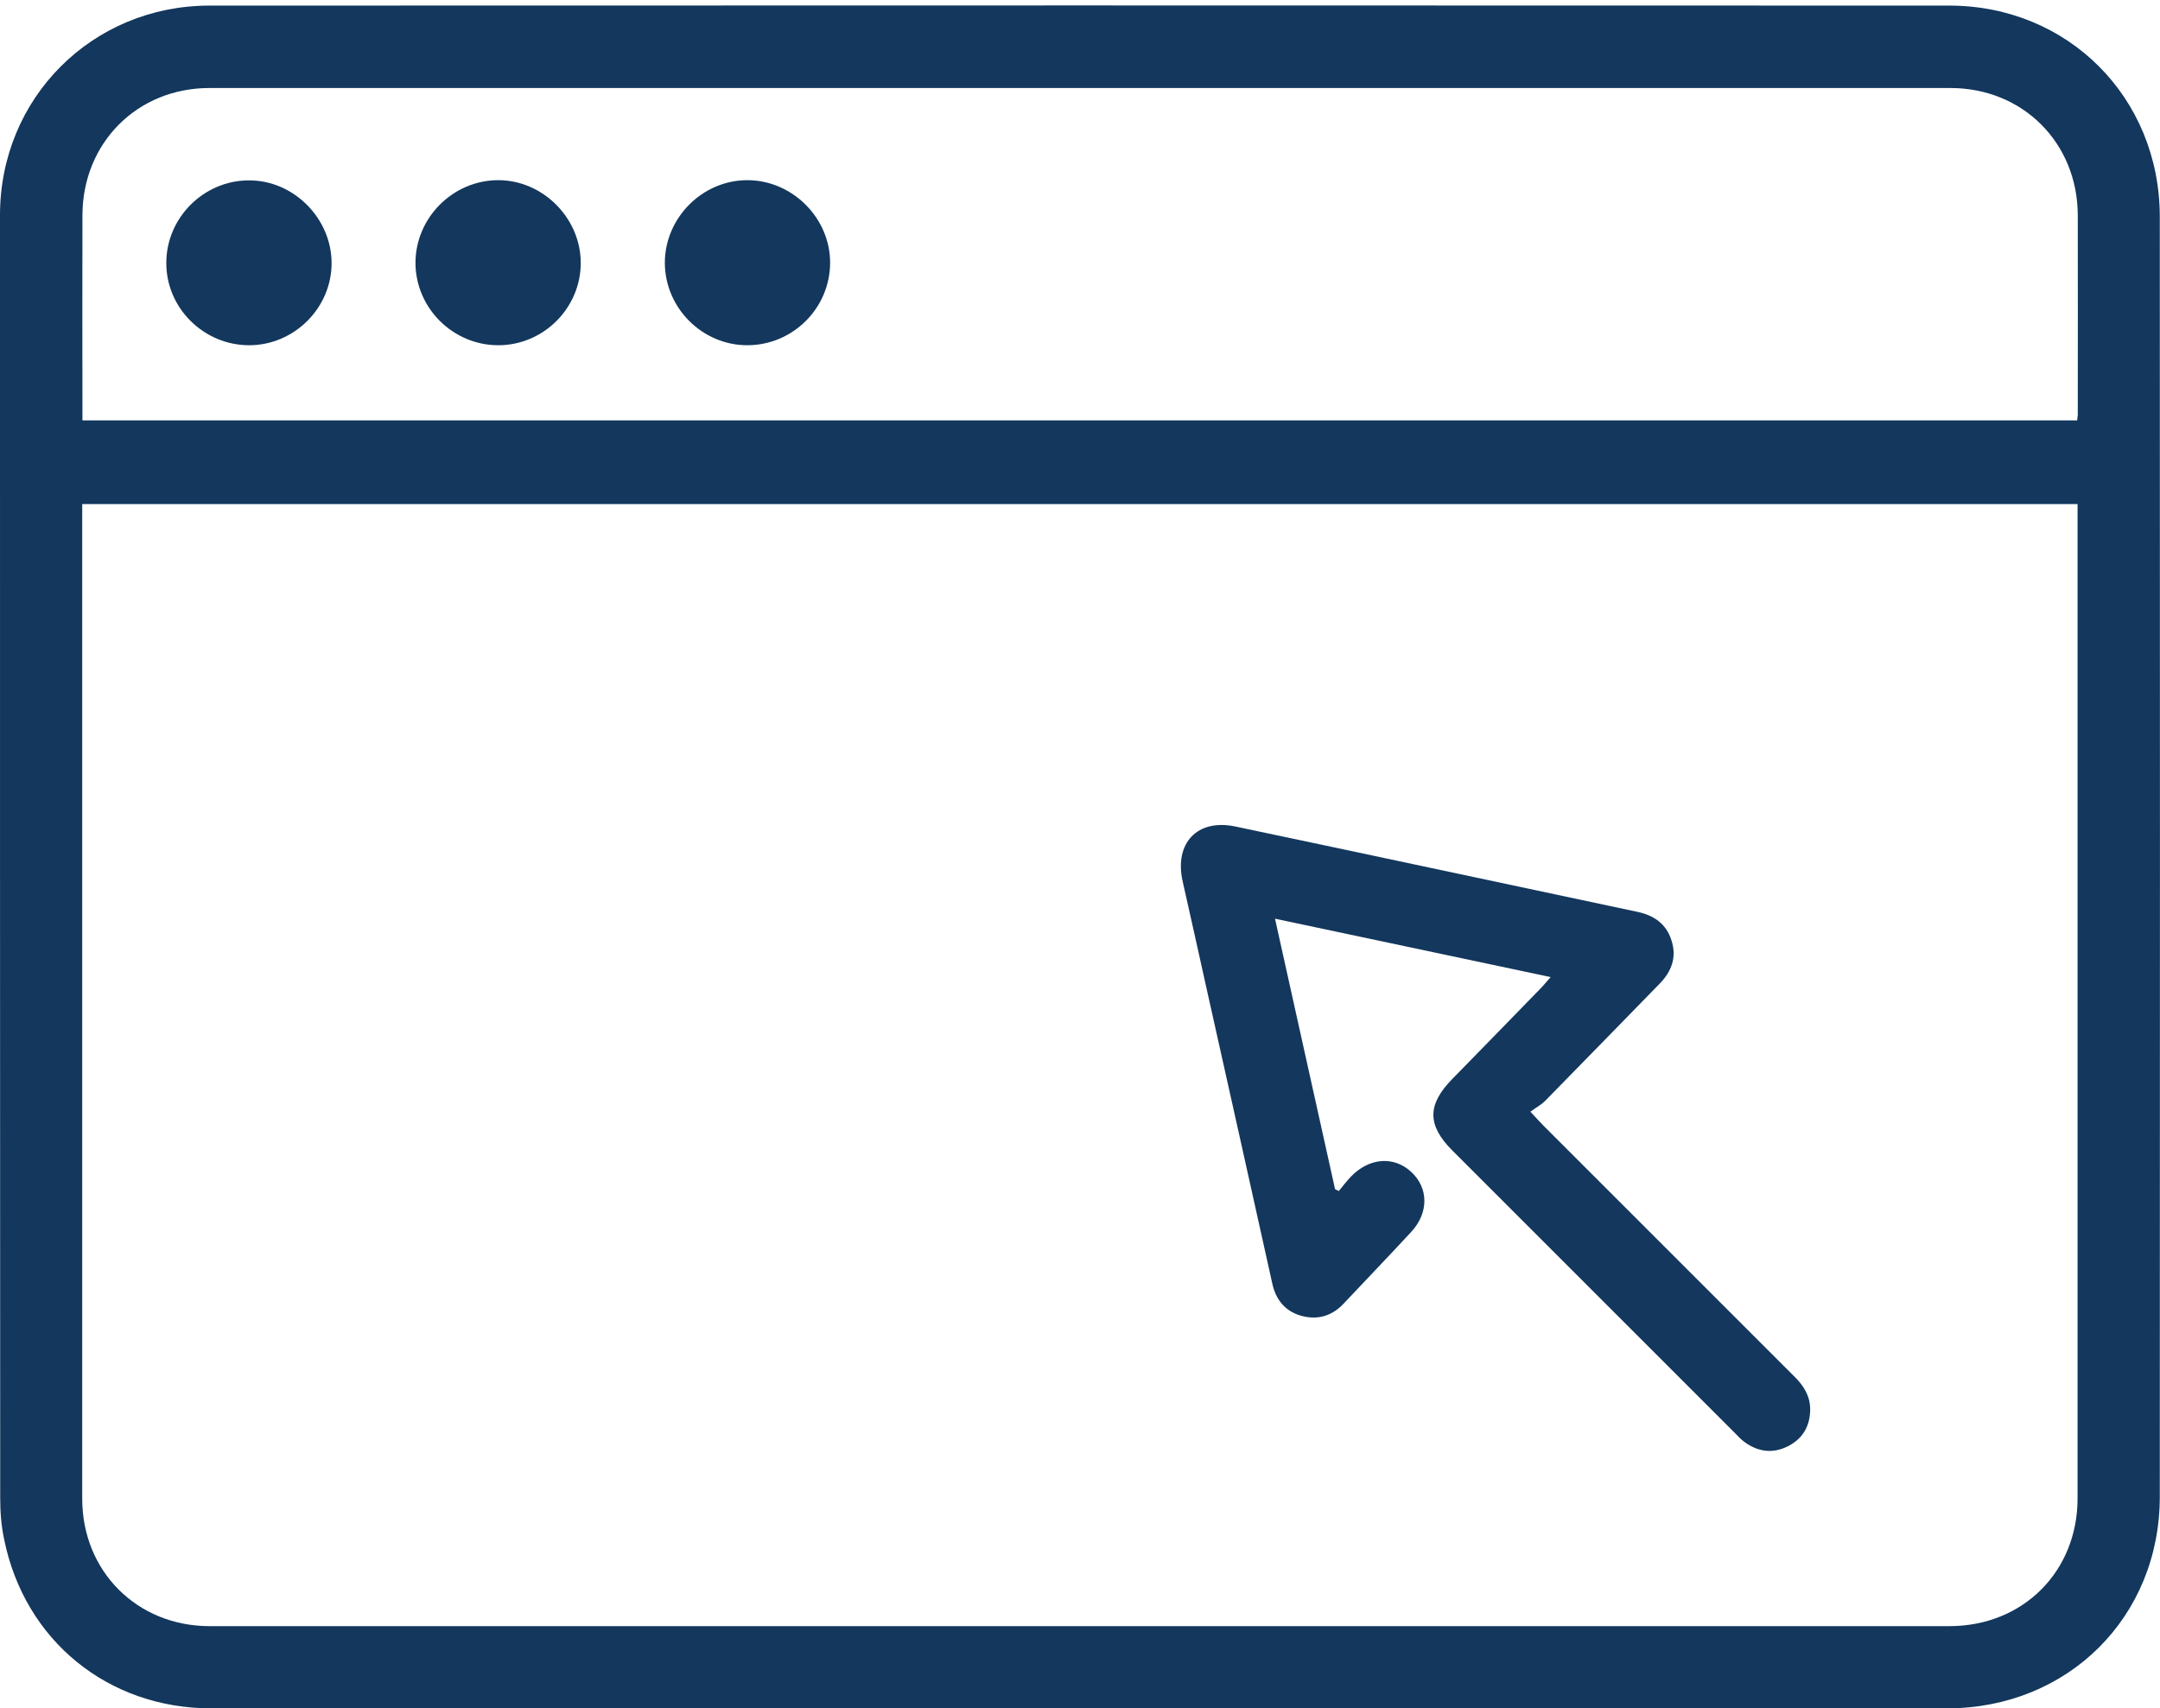
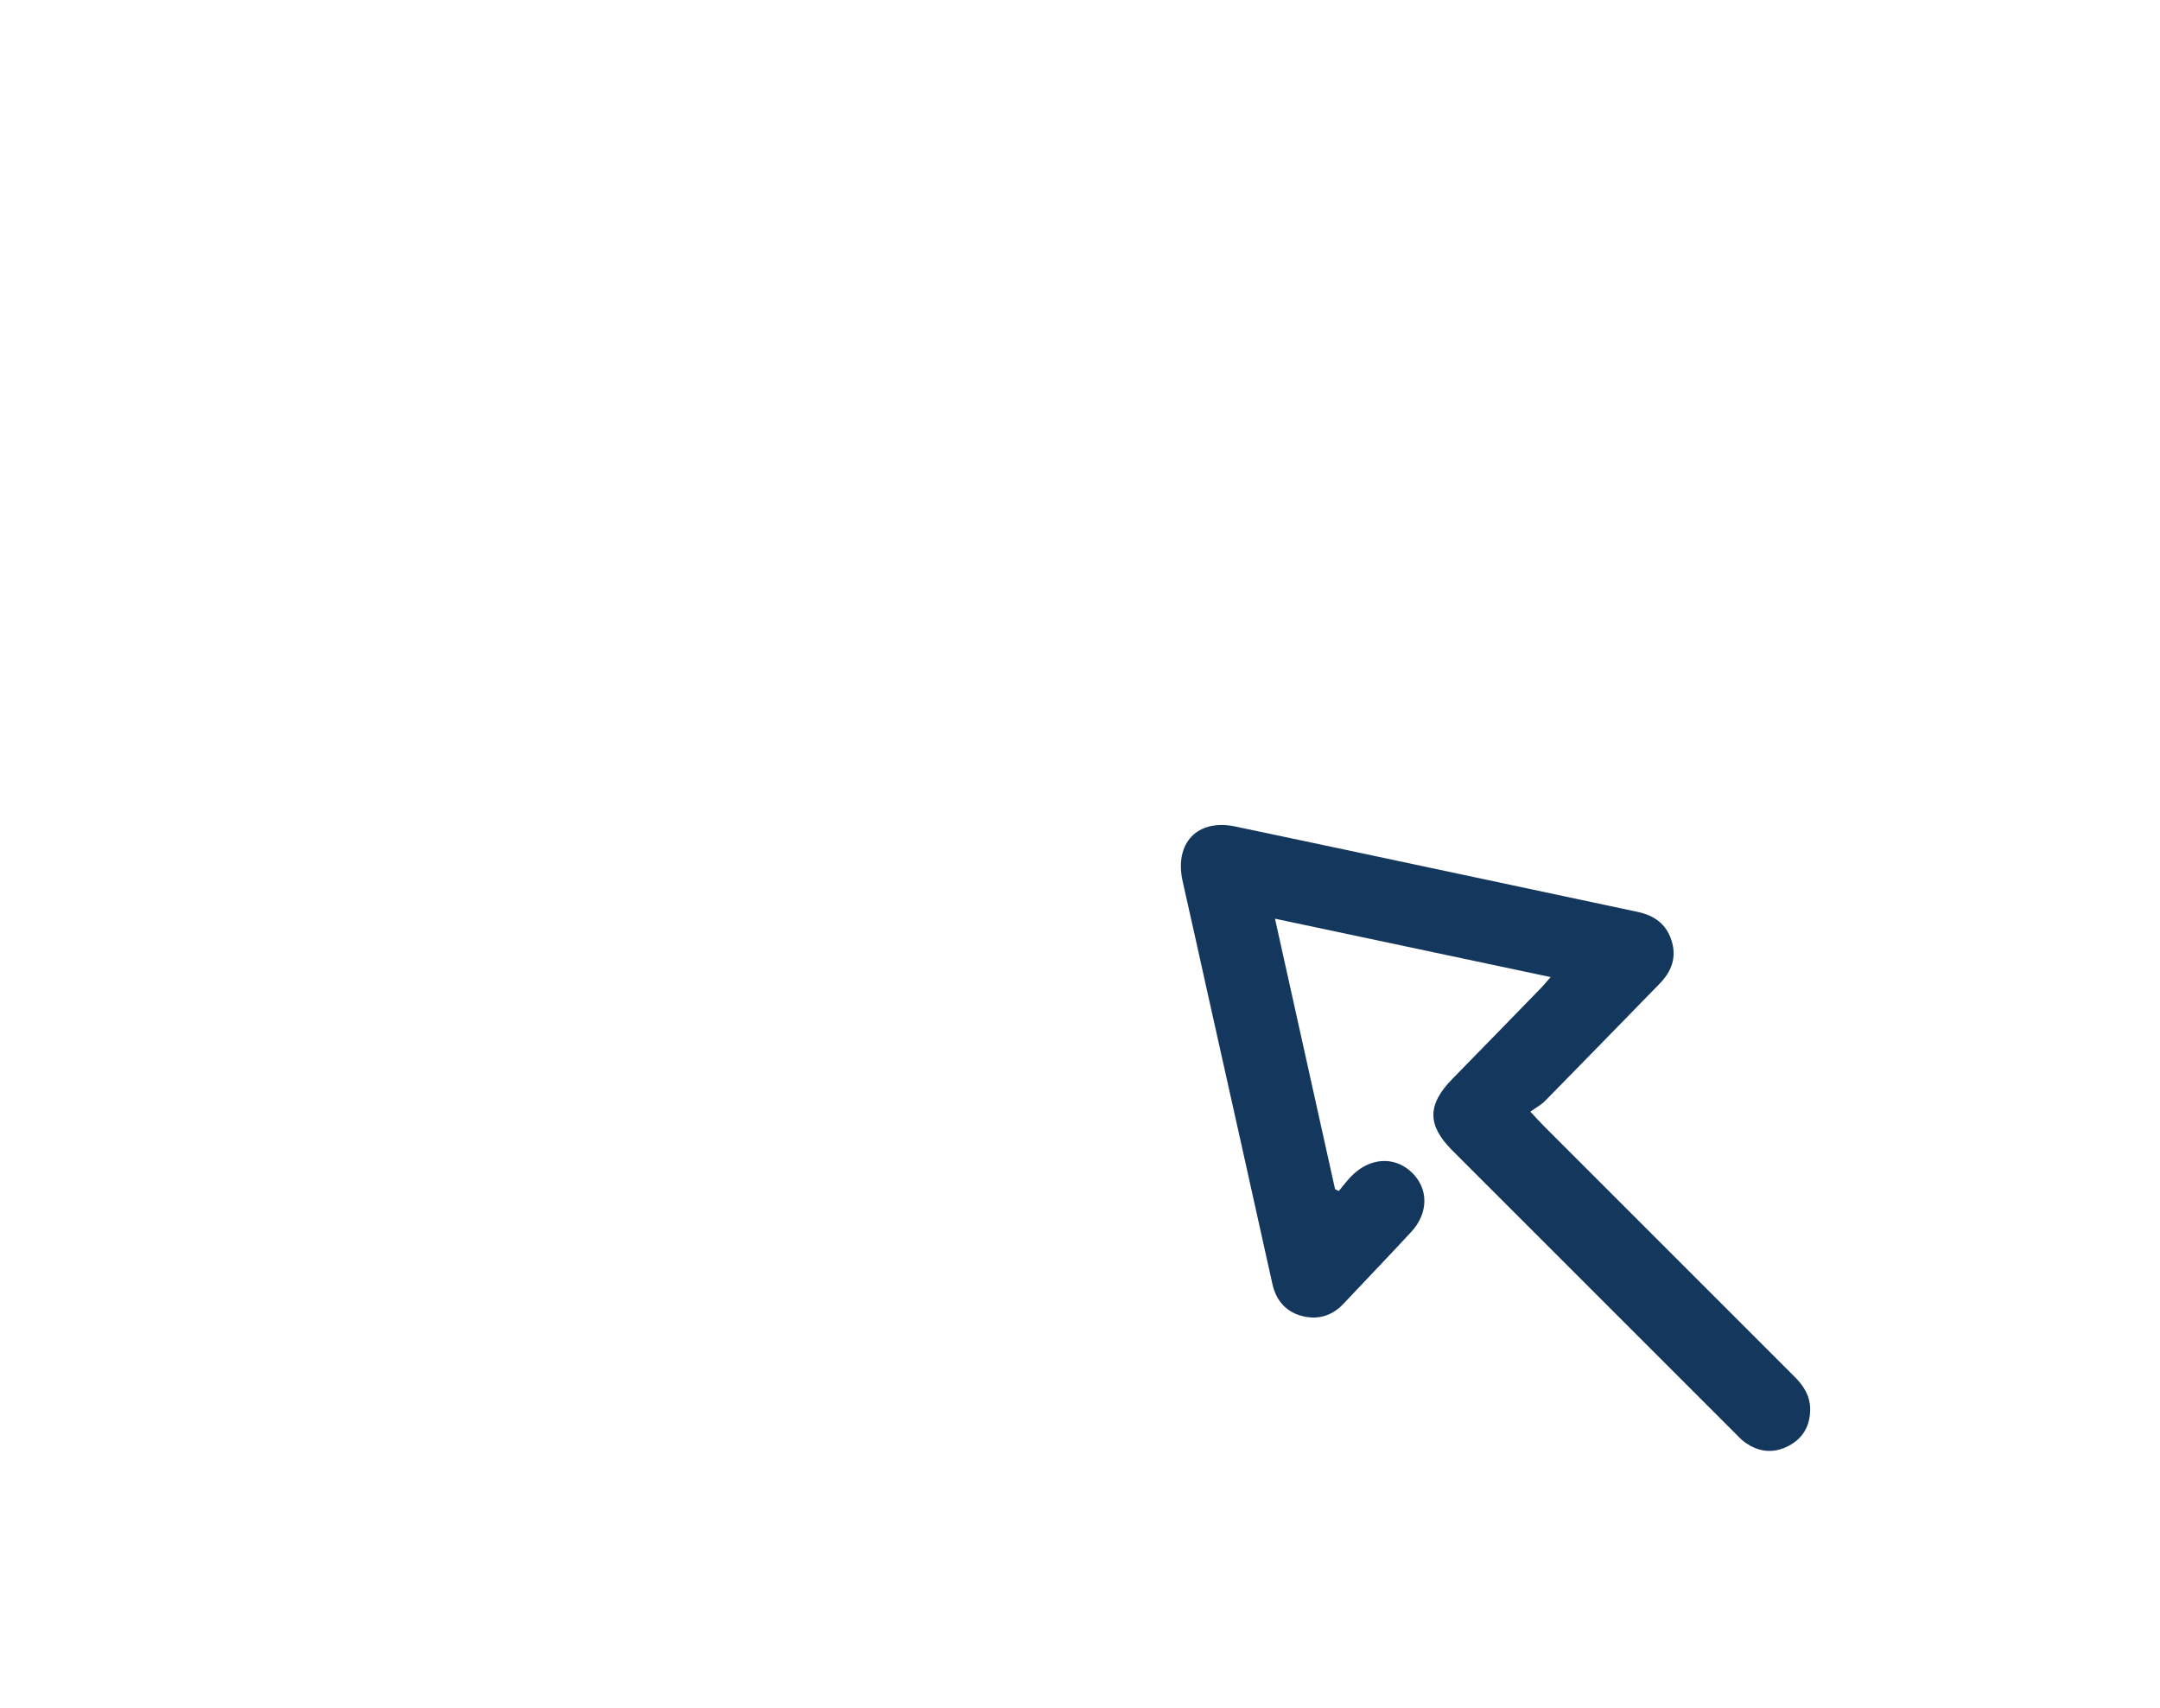
<svg xmlns="http://www.w3.org/2000/svg" version="1.1" id="Layer_1" x="0px" y="0px" viewBox="0 0 104.29 82.49" style="enable-background:new 0 0 104.29 82.49;" xml:space="preserve">
  <style type="text/css">
	.st0{fill:#13375D;}
</style>
-   <path class="st0" d="M52.08,82.49c-13.96,0-27.92,0-41.88,0c-4.99,0-9.01-3.28-10-8.16C0.06,73.68,0.01,73,0.01,72.34  C0,51.69,0,31.04,0,10.39c0-5.66,4.45-10.11,10.1-10.12c28-0.01,56.01-0.01,84.01,0c5.74,0,10.16,4.44,10.17,10.18  c0.01,20.61,0.01,41.21,0,61.82c0,5.81-4.43,10.21-10.26,10.22C80.04,82.49,66.06,82.49,52.08,82.49z M3.97,24.34  c0,0.29,0,0.49,0,0.7c0,15.78,0,31.55,0,47.33c0,3.5,2.65,6.15,6.15,6.15c28,0,56,0,84,0c3.55,0,6.19-2.63,6.19-6.17  c0-15.78,0-31.55,0-47.33c0-0.22,0-0.44,0-0.68C68.17,24.34,36.11,24.34,3.97,24.34z M100.29,20.3c0.01-0.14,0.03-0.2,0.03-0.26  c0-3.22,0.01-6.44,0-9.65c-0.01-3.49-2.65-6.14-6.15-6.14c-28.02,0-56.04,0-84.06,0c-3.49,0-6.13,2.66-6.13,6.16  c-0.01,3.07,0,6.14,0,9.21c0,0.22,0,0.44,0,0.68C36.12,20.3,68.18,20.3,100.29,20.3z" />
  <path class="st0" d="M74.87,47.18c-4.47-0.95-8.82-1.87-13.31-2.82c0.98,4.42,1.94,8.74,2.9,13.06c0.06,0.03,0.12,0.06,0.18,0.09  c0.19-0.23,0.38-0.48,0.59-0.7c0.88-0.91,2.06-1,2.9-0.23c0.85,0.78,0.86,1.98,0.01,2.9c-1.08,1.17-2.18,2.31-3.27,3.47  c-0.57,0.61-1.28,0.8-2.06,0.58c-0.76-0.22-1.21-0.77-1.38-1.55c-1.04-4.68-2.08-9.37-3.13-14.05c-0.4-1.79-0.79-3.58-1.2-5.38  c-0.41-1.84,0.71-3.03,2.55-2.64c6.47,1.36,12.94,2.75,19.41,4.12c0.8,0.17,1.39,0.58,1.64,1.37c0.27,0.82,0.01,1.51-0.58,2.11  c-1.84,1.88-3.67,3.77-5.52,5.65c-0.19,0.19-0.44,0.32-0.71,0.52c0.3,0.32,0.46,0.5,0.63,0.67c4.03,4.03,8.07,8.07,12.1,12.1  c0.45,0.44,0.77,0.93,0.78,1.58c0,0.81-0.34,1.42-1.05,1.79c-0.73,0.38-1.45,0.3-2.12-0.19c-0.17-0.12-0.31-0.28-0.46-0.43  c-4.55-4.55-9.1-9.1-13.65-13.65c-1.22-1.22-1.21-2.21-0.01-3.44c1.43-1.46,2.86-2.93,4.29-4.4C74.54,47.57,74.65,47.42,74.87,47.18  z" />
-   <path class="st0" d="M24.06,16.67c-2.19,0-3.99-1.79-4-3.97c0-2.18,1.8-3.99,3.98-4c2.16-0.01,3.99,1.82,4,3.98  C28.05,14.86,26.25,16.67,24.06,16.67z" />
-   <path class="st0" d="M12.03,16.67c-2.19,0-4-1.79-4-3.96c-0.01-2.18,1.79-3.99,3.97-4c2.16-0.02,4,1.82,4.01,3.98  C16.02,14.86,14.21,16.67,12.03,16.67z" />
-   <path class="st0" d="M36.08,16.67c-2.18,0-3.98-1.81-3.98-3.99c0.01-2.18,1.83-3.99,4-3.98c2.17,0.01,3.99,1.84,3.98,4  C40.07,14.89,38.27,16.67,36.08,16.67z" />
</svg>